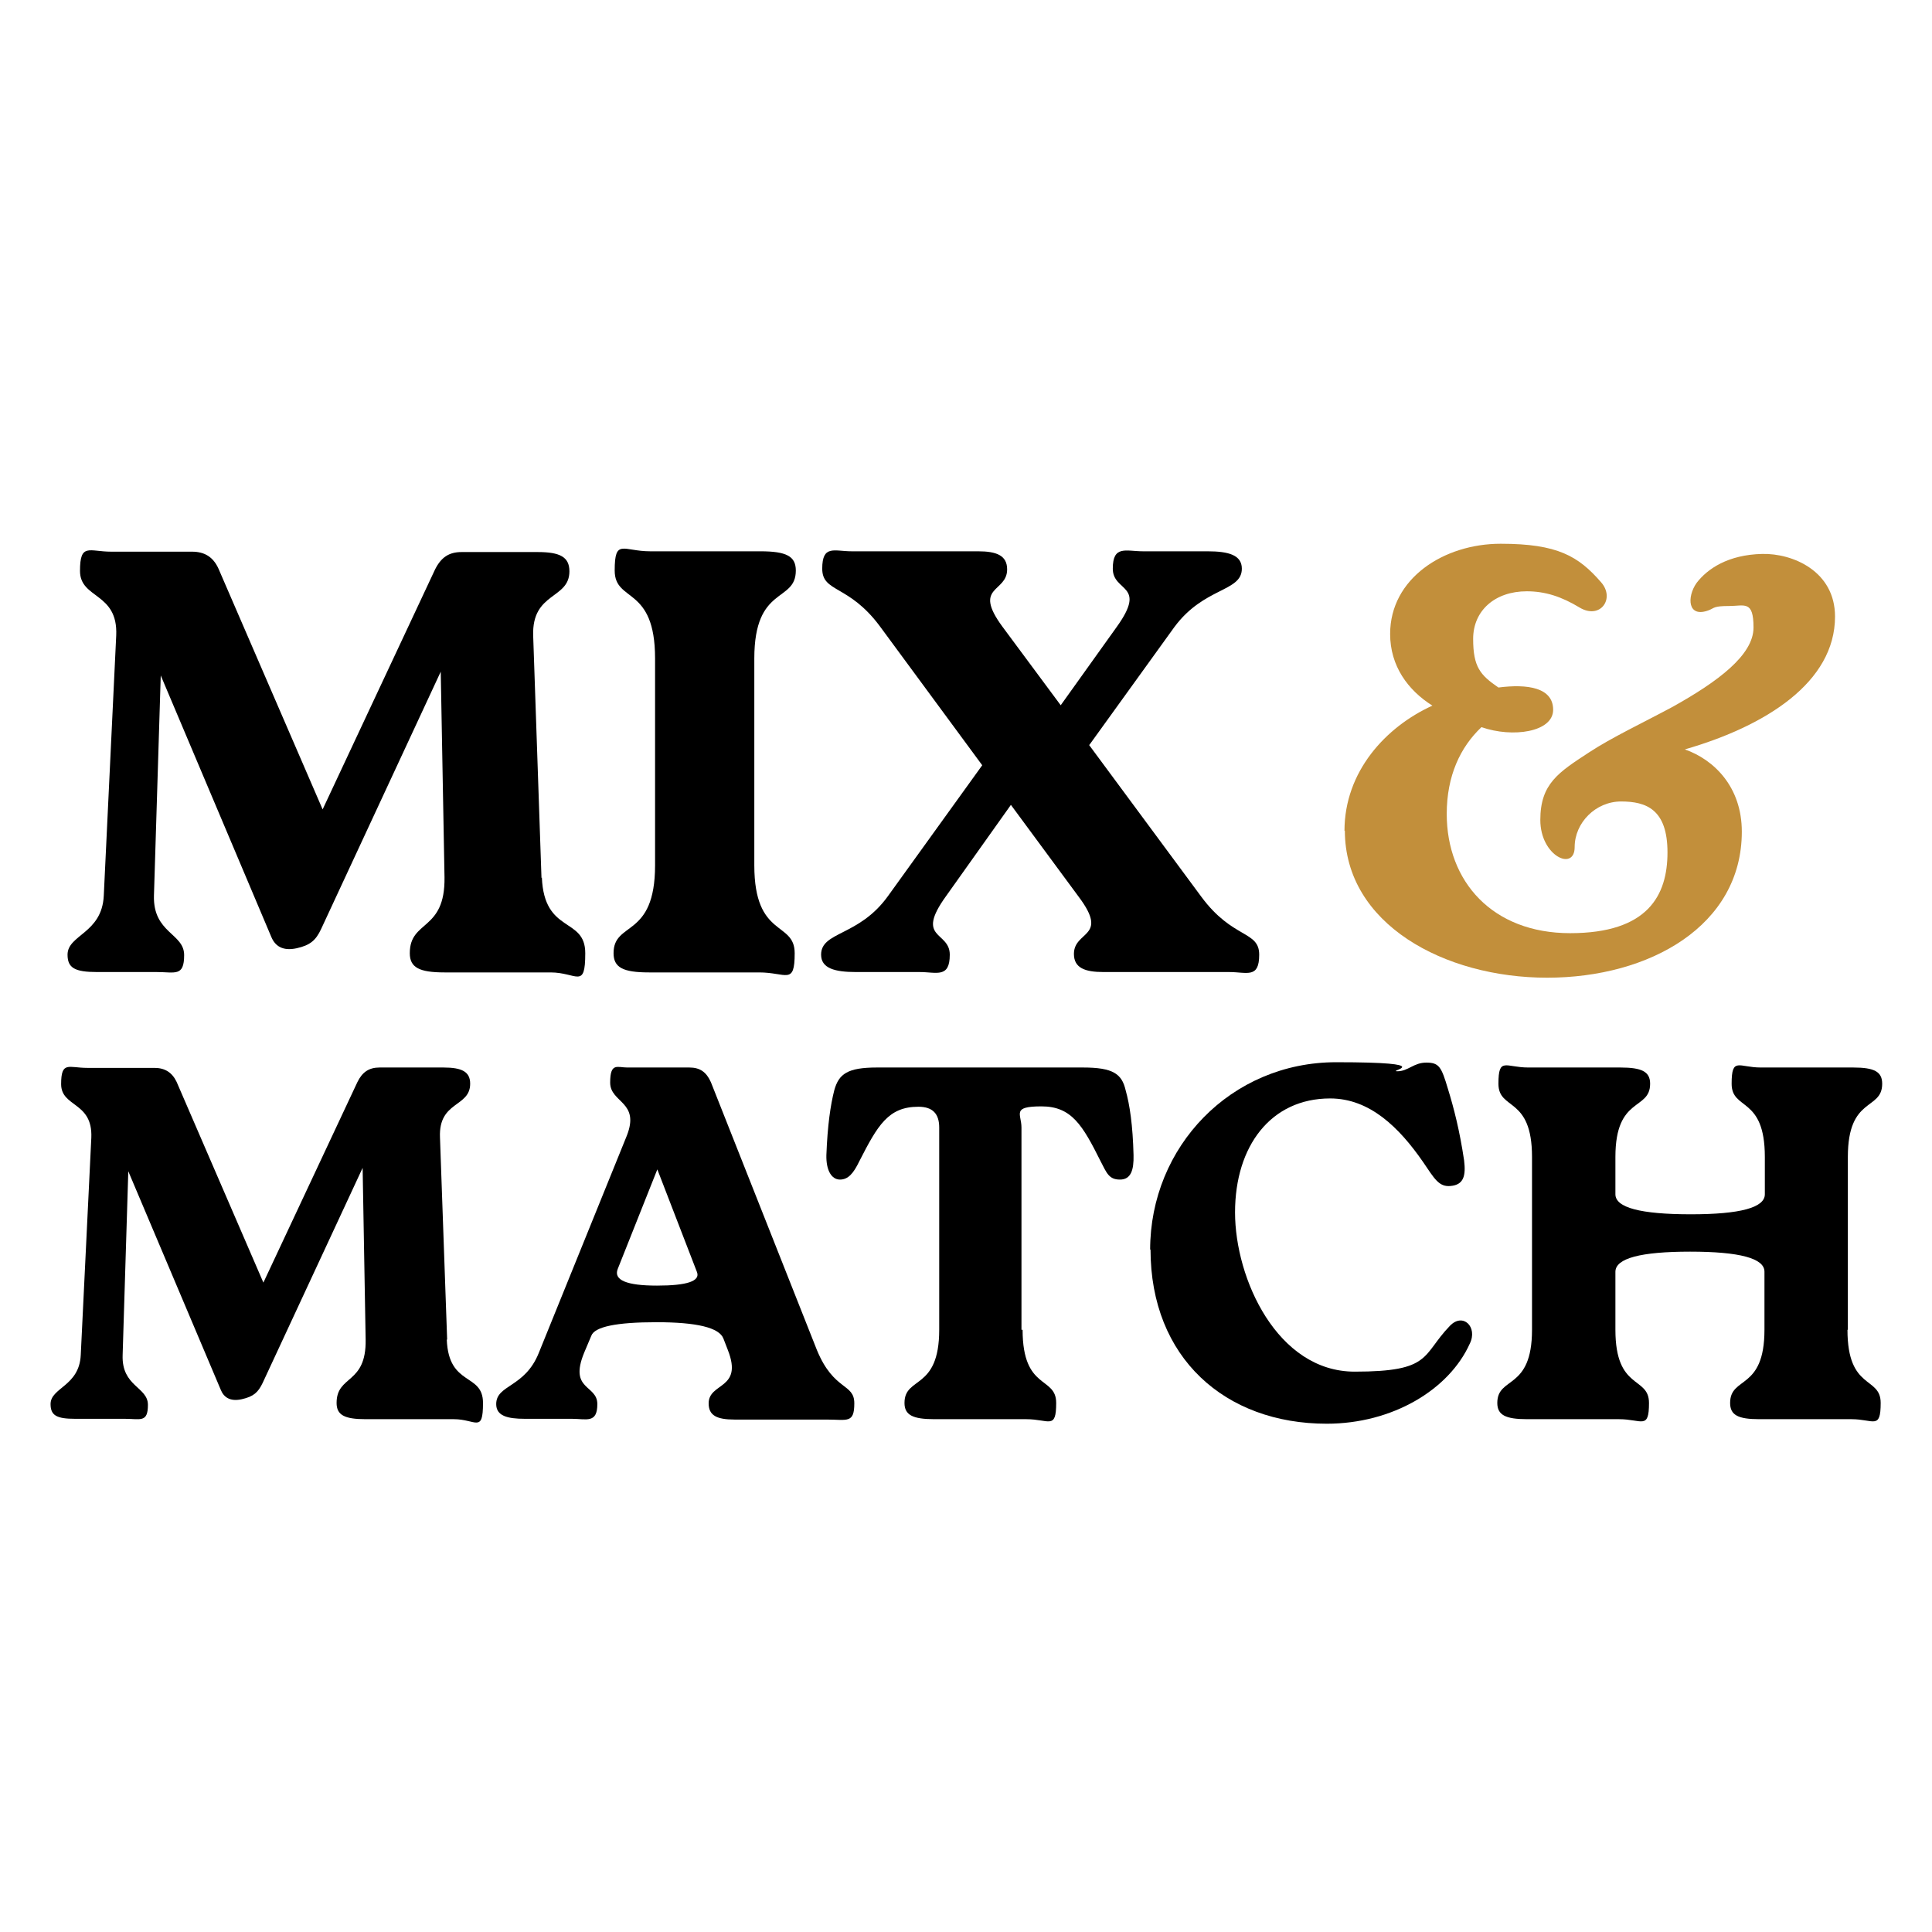
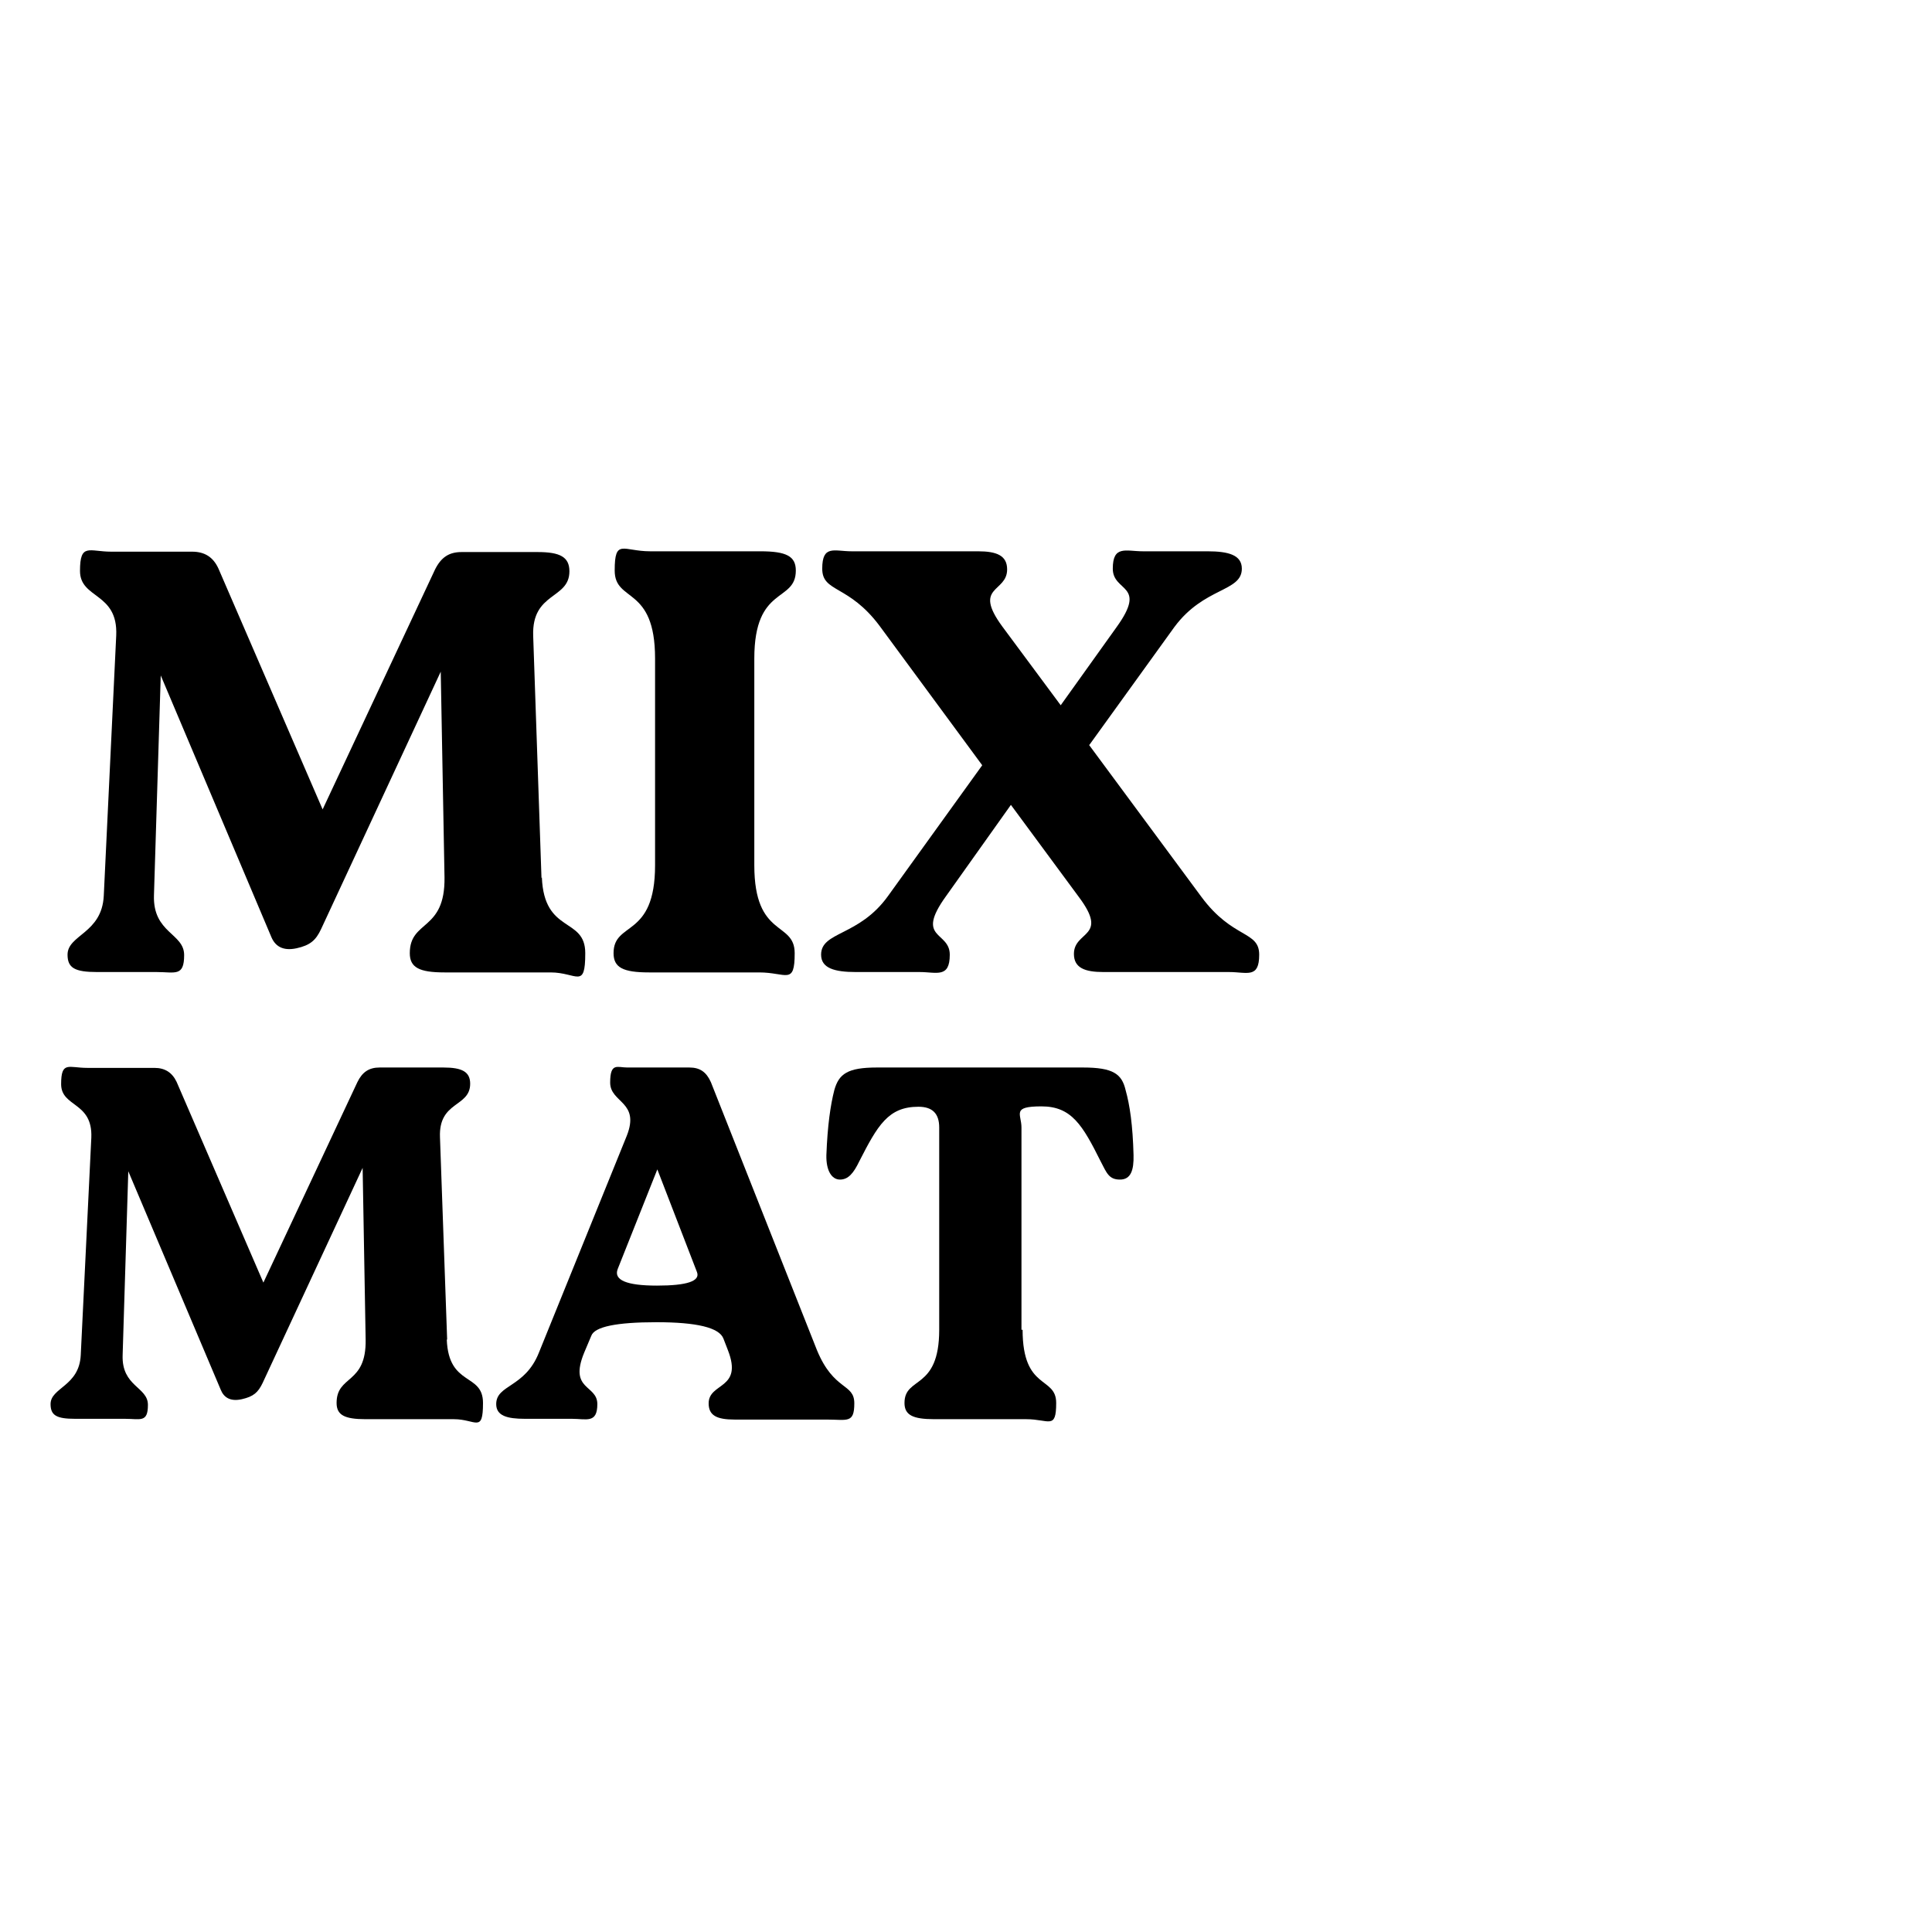
<svg xmlns="http://www.w3.org/2000/svg" viewBox="0 0 512 512" version="1.1" id="Capa_1">
  <defs>
    <style>
      .st0 {
        fill: #c28f3b;
      }
    </style>
  </defs>
  <g>
    <path d="M143.6,232.5c.6,15.1,11.5,10.4,11.5,20.1s-2.2,5.1-9.2,5.1h-28.1c-6.7,0-9.2-1.3-9.2-5.1,0-8.9,9.4-5.7,9.2-20.1l-1-54.5-31.7,68.2c-1.4,3-2.9,4.3-6.5,5.1-3.7.8-5.7-.6-6.7-3l-29.3-69.3-1.8,58.3c-.3,10,8,10,8,15.8s-2.4,4.5-7.3,4.5h-15.8c-5.9,0-7.8-1.1-7.8-4.6,0-5.3,9.1-5.6,9.6-15.6l3.3-69c.5-11.5-9.6-9.6-9.6-17.1s2.4-5.1,8.3-5.1h21.4c3.3,0,5.6,1.4,7,4.5l27.6,63.8,29.8-63.6c1.6-3.2,3.7-4.6,7-4.6h20.2c5.9,0,8.4,1.3,8.4,5.1,0,7.5-10,5.4-9.6,17.1l2.2,64.2Z" />
    <path d="M173.6,174.5c0-19.4-10.7-14.7-10.7-23.3s2.2-5.1,9.4-5.1h29.2c6.9,0,9.4,1.3,9.4,5.1,0,8.6-11,3.8-11,23.3v54.8c0,19.4,10.7,14.7,10.7,23.3s-2.2,5.1-9.4,5.1h-29.2c-6.9,0-9.4-1.3-9.4-5.1,0-8.6,11-3.8,11-23.3v-54.8Z" />
    <path d="M288.6,197.4l29.8,40.3c8.3,11.2,15.3,8.9,15.3,15.3s-3.2,4.6-8,4.6h-33.3c-4.9,0-7.8-1.1-7.8-4.8,0-6.2,9.4-4.3,1.3-15.1l-18-24.4-17.2,24.2c-8.3,11.5,1,9.2,1,15.5s-3.5,4.6-8,4.6h-16.9c-5.6,0-9.2-1-9.2-4.6,0-6.2,10-4.8,17.7-15.5l25-34.7-27.1-36.8c-8.3-11.2-15.3-8.9-15.3-15.3s3.2-4.6,7.8-4.6h33.5c4.9,0,7.7,1.1,7.7,4.8,0,6.2-9.2,4.3-1.3,15.1l15.5,20.9,14.8-20.7c8.3-11.5-1-9.2-1-15.5s3.5-4.6,8-4.6h17.1c5.6,0,9.1,1,9.1,4.6,0,6.2-10,4.8-17.9,15.5l-22.5,31.2Z" />
  </g>
-   <path d="M356.3,220.2c0-15.8,11-27.6,23.3-33.2-6.5-4.1-11.2-10.5-11.2-19,0-14.7,14.2-23.9,29.3-23.9s20.6,3.3,26.6,10.2c3.8,4.3-.2,10-5.7,6.7-4.8-2.9-9.1-4.3-14-4.3-8.4,0-14.2,5.1-14.2,12.6s1.9,9.6,6.7,12.9c7.7-1,14.5,0,14.5,5.9s-10.7,7.5-19,4.6c-5.6,5.3-9.2,12.9-9.2,23,0,17.9,12.1,31.6,32.7,31.6s25.8-10,25.8-21.4-5.6-13.5-12.3-13.5-12.3,5.6-12.3,12.1-9.1,2.4-9.1-7.2,4.8-12.6,12.9-17.9c6.1-4,14-7.7,22.2-12.1,12-6.7,21.4-13.7,21.4-21s-2.4-5.7-6.5-5.7-3.8.5-5.3,1.1c-5.7,2.2-5.9-3.5-3.3-7.2,2.9-3.8,8.4-7.5,17.4-7.7,8-.2,19.3,4.5,19.3,16.6,0,17.4-18.3,29-39.8,35.2,7.7,2.7,15.1,9.9,15.1,21.8,0,24.9-24.4,38.7-51.6,38.7s-53.6-14.2-53.6-39Z" class="st0" />
  <g>
    <path d="M118.4,355c.5,12.6,9.6,8.7,9.6,16.8s-1.9,4.3-7.7,4.3h-23.4c-5.6,0-7.7-1.1-7.7-4.3,0-7.5,7.9-4.8,7.7-16.8l-.8-45.5-26.5,57c-1.2,2.5-2.4,3.6-5.5,4.3-3.1.7-4.8-.5-5.6-2.5l-24.5-57.9-1.5,48.7c-.3,8.4,6.7,8.4,6.7,13.2s-2,3.7-6.1,3.7h-13.2c-4.9,0-6.5-.9-6.5-3.9,0-4.4,7.6-4.7,8-13l2.8-57.6c.4-9.6-8-8-8-14.2s2-4.3,6.9-4.3h17.8c2.8,0,4.7,1.2,5.9,3.7l23,53.2,24.9-53.1c1.3-2.7,3.1-3.9,5.9-3.9h16.9c4.9,0,7.1,1.1,7.1,4.3,0,6.3-8.4,4.5-8,14.2l1.9,53.6Z" />
    <path d="M154.8,358.5c-4.1,10,3.5,8.4,3.5,13.6s-2.9,3.9-6.7,3.9h-12.5c-4.7,0-7.6-.8-7.6-3.9,0-5.2,7.6-4.3,11.3-13.6l23.3-57.5c3.6-9.1-4.4-8.7-4.4-14.1s1.9-4,4.5-4h16.5c2.8,0,4.5,1.2,5.7,3.9l28.1,71c4.5,10.9,9.9,8.7,9.9,14.1s-1.9,4.3-7.3,4.3h-24.4c-4.8,0-6.9-1.1-6.9-4.3,0-5.6,9.2-3.6,5.1-14.1l-1.2-3.1q-1.7-4.3-17.7-4.3t-17.3,3.6l-1.9,4.5ZM184.7,337.1l-10.5-27.2-10.5,26.4q-1.7,4.4,10.4,4.4,12,0,10.6-3.6Z" />
    <path d="M271,352.4c0,16.2,8.9,12.2,8.9,19.4s-1.9,4.3-7.9,4.3h-24.4c-5.7,0-7.9-1.1-7.9-4.3,0-7.2,9.2-3.2,9.2-19.4v-53.6c0-3.6-1.7-5.5-5.5-5.5-8,0-10.8,4.9-15.7,14.5-1.5,3.1-2.9,4.8-5.1,4.8s-3.7-2.4-3.6-6.5c.3-7.9,1.1-13.3,2.1-17.2,1.2-4.3,3.5-6,11.3-6h54.6c8,0,10.3,1.7,11.3,6,1.1,3.9,1.9,9.3,2.1,17.2.1,4-.7,6.5-3.6,6.5s-3.5-1.7-5.1-4.8c-4.8-9.6-7.7-14.6-15.7-14.6s-5.3,2-5.3,5.6v53.6Z" />
-     <path d="M304.8,331.2c0-27.3,21.4-49.7,49.3-49.7s13.3,2.4,16.2,2.4,4.3-2.3,7.7-2.3,4,1.2,5.7,6.9c1.6,5.2,3.1,11,4.3,19,.5,4.1-.1,6.5-3.6,6.8-3.1.3-4.3-2-7.3-6.4-6.3-9.1-14.1-16.8-24.6-16.8-15.7,0-25.2,12.6-25.2,30.2s11.2,42.2,31.7,42.2,17.7-4.3,25.2-12.1c3.5-3.7,7.5.3,5.3,4.7-5.5,12.2-20.5,21.2-37.9,21.2-26.9,0-46.7-17.4-46.7-46.2Z" />
-     <path d="M489.6,352.4c0,16.2,8.8,12.2,8.8,19.4s-1.9,4.3-7.7,4.3h-24.5c-5.6,0-7.7-1.1-7.7-4.3,0-7.2,9.1-3.2,9.1-19.4v-15.4q0-5.3-19.7-5.3t-19.8,5.3v15.4c0,16.2,8.9,12.2,8.9,19.4s-1.9,4.3-7.9,4.3h-24.4c-5.7,0-7.9-1.1-7.9-4.3,0-7.2,9.2-3.2,9.2-19.4v-45.8c0-16.2-8.9-12.2-8.9-19.4s1.9-4.3,7.9-4.3h24.4c5.7,0,7.9,1.1,7.9,4.3,0,7.2-9.2,3.2-9.2,19.4v9.9q0,5.3,20,5.3,19.6,0,19.6-5.3v-9.9c0-16.2-8.8-12.2-8.8-19.4s1.9-4.3,7.7-4.3h24.5c5.6,0,7.7,1.1,7.7,4.3,0,7.2-9.1,3.2-9.1,19.4v45.8Z" />
  </g>
</svg>